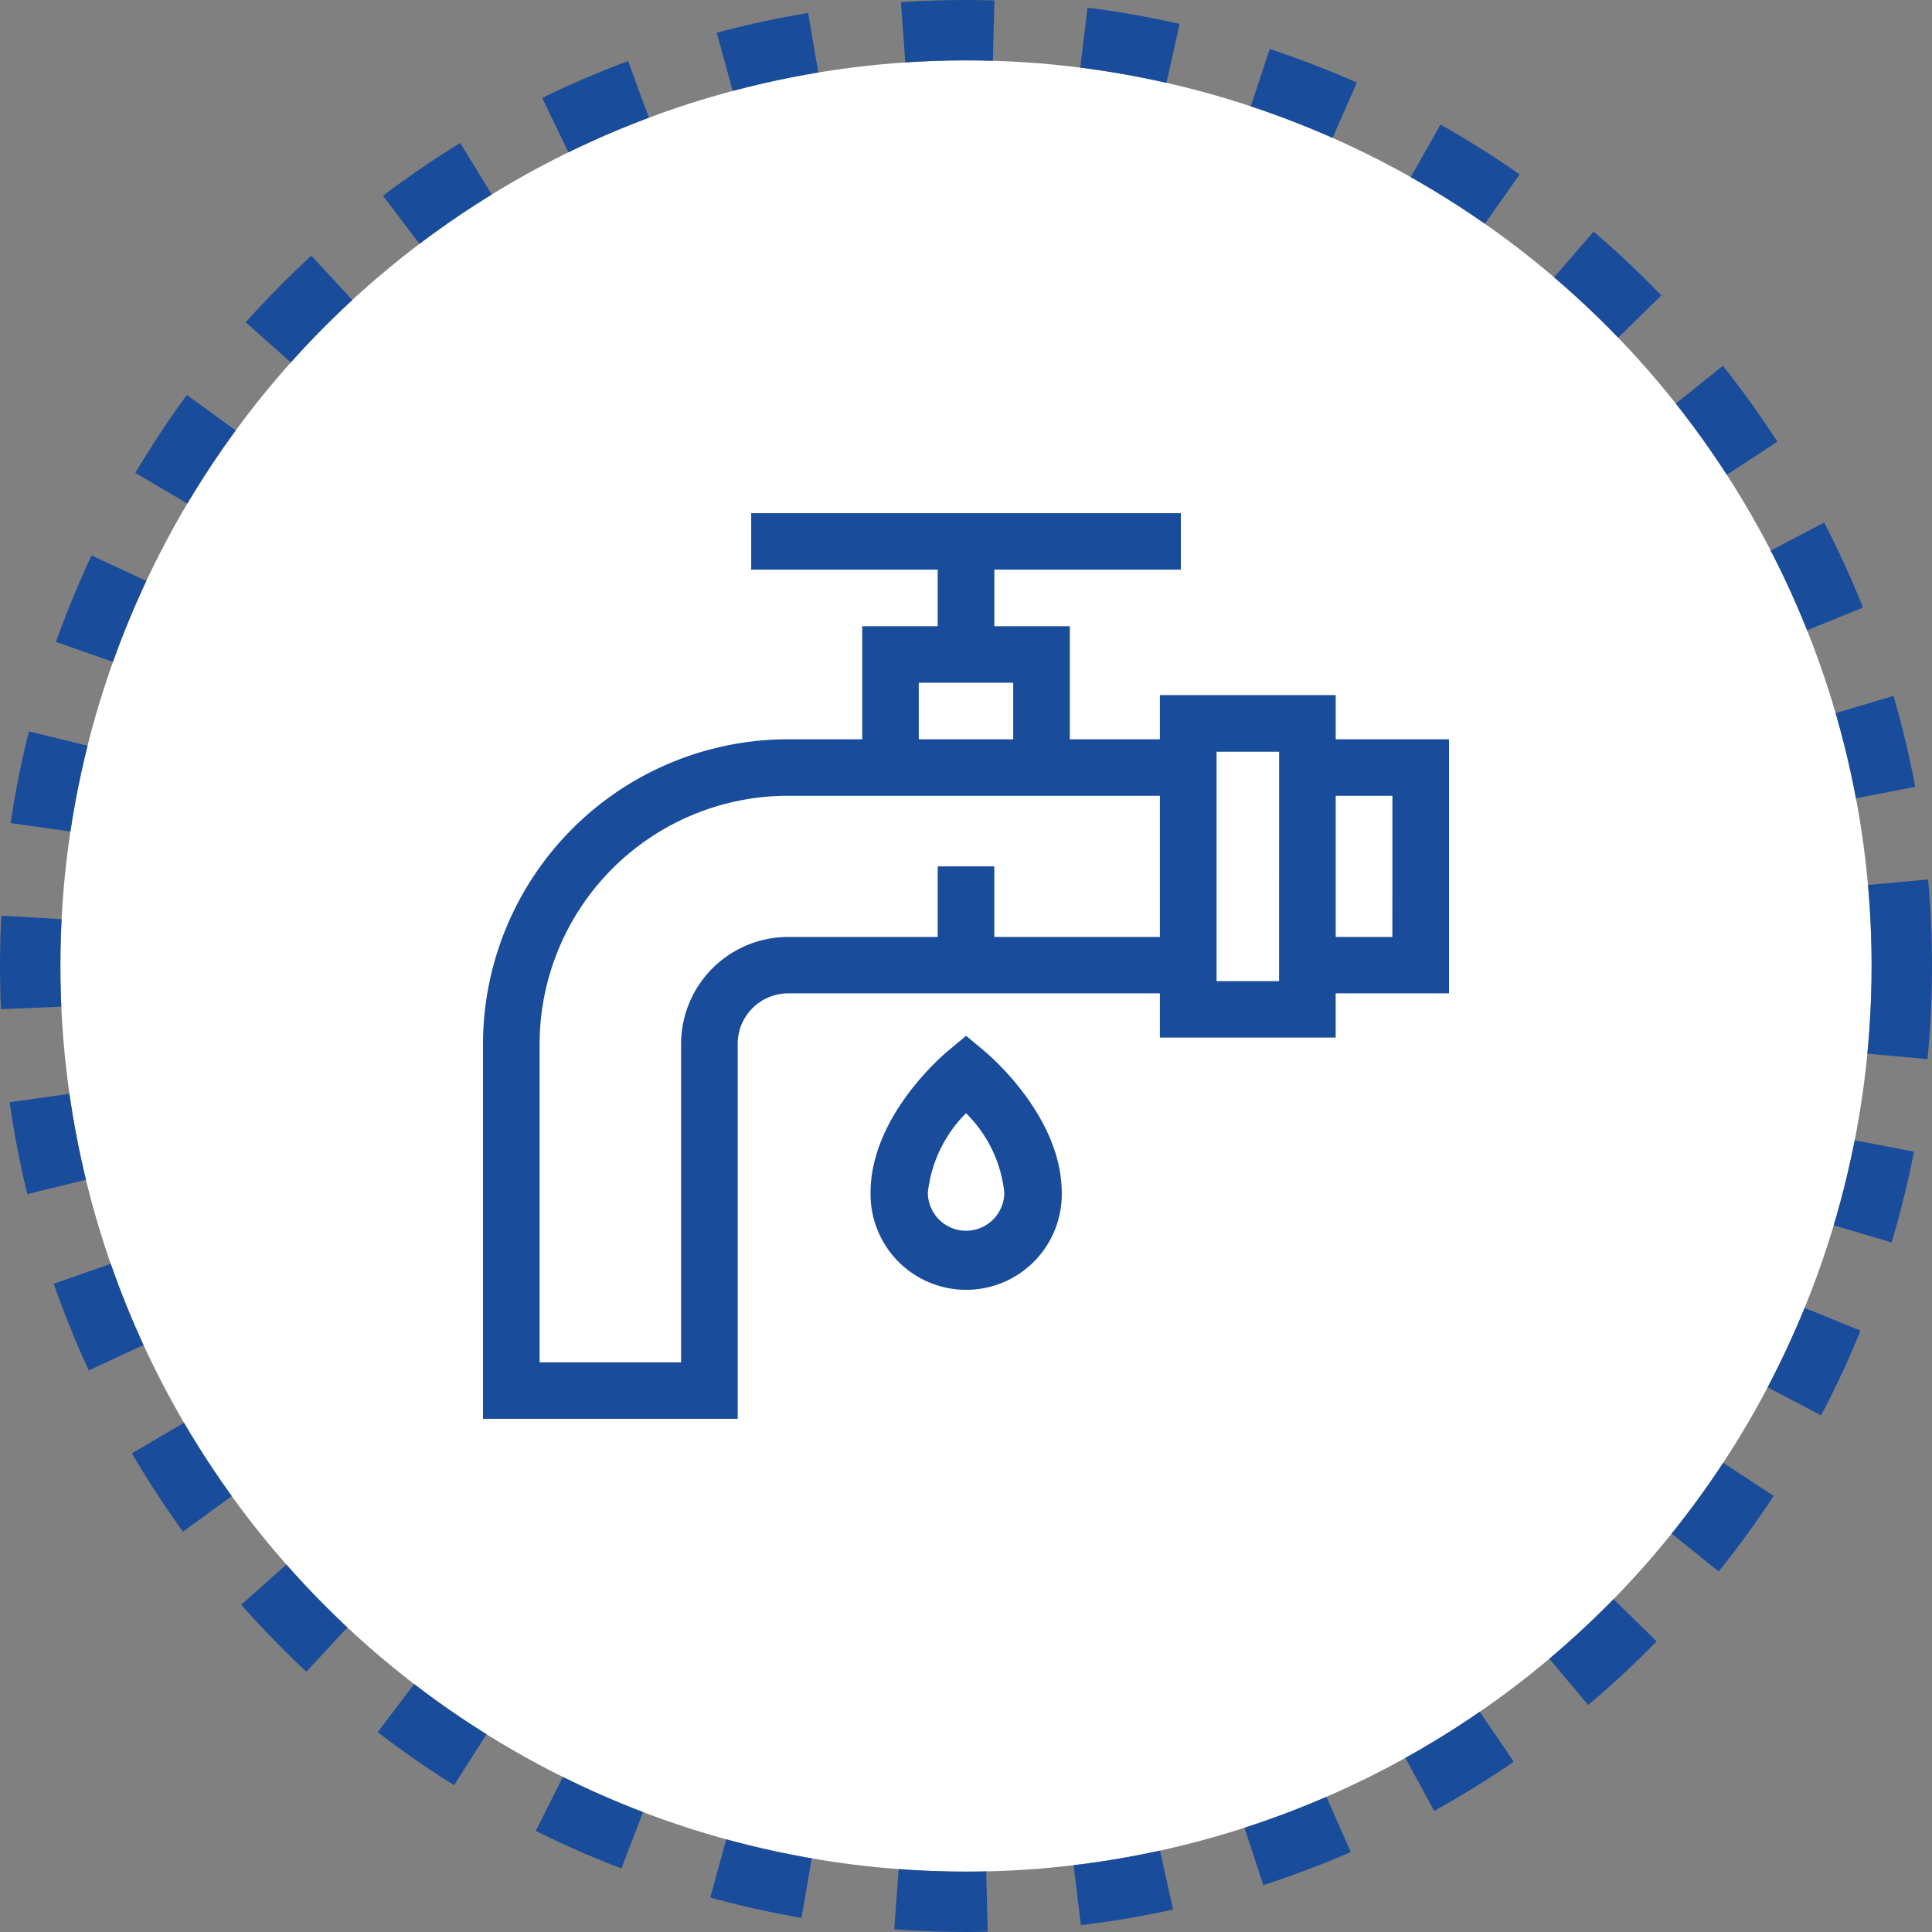
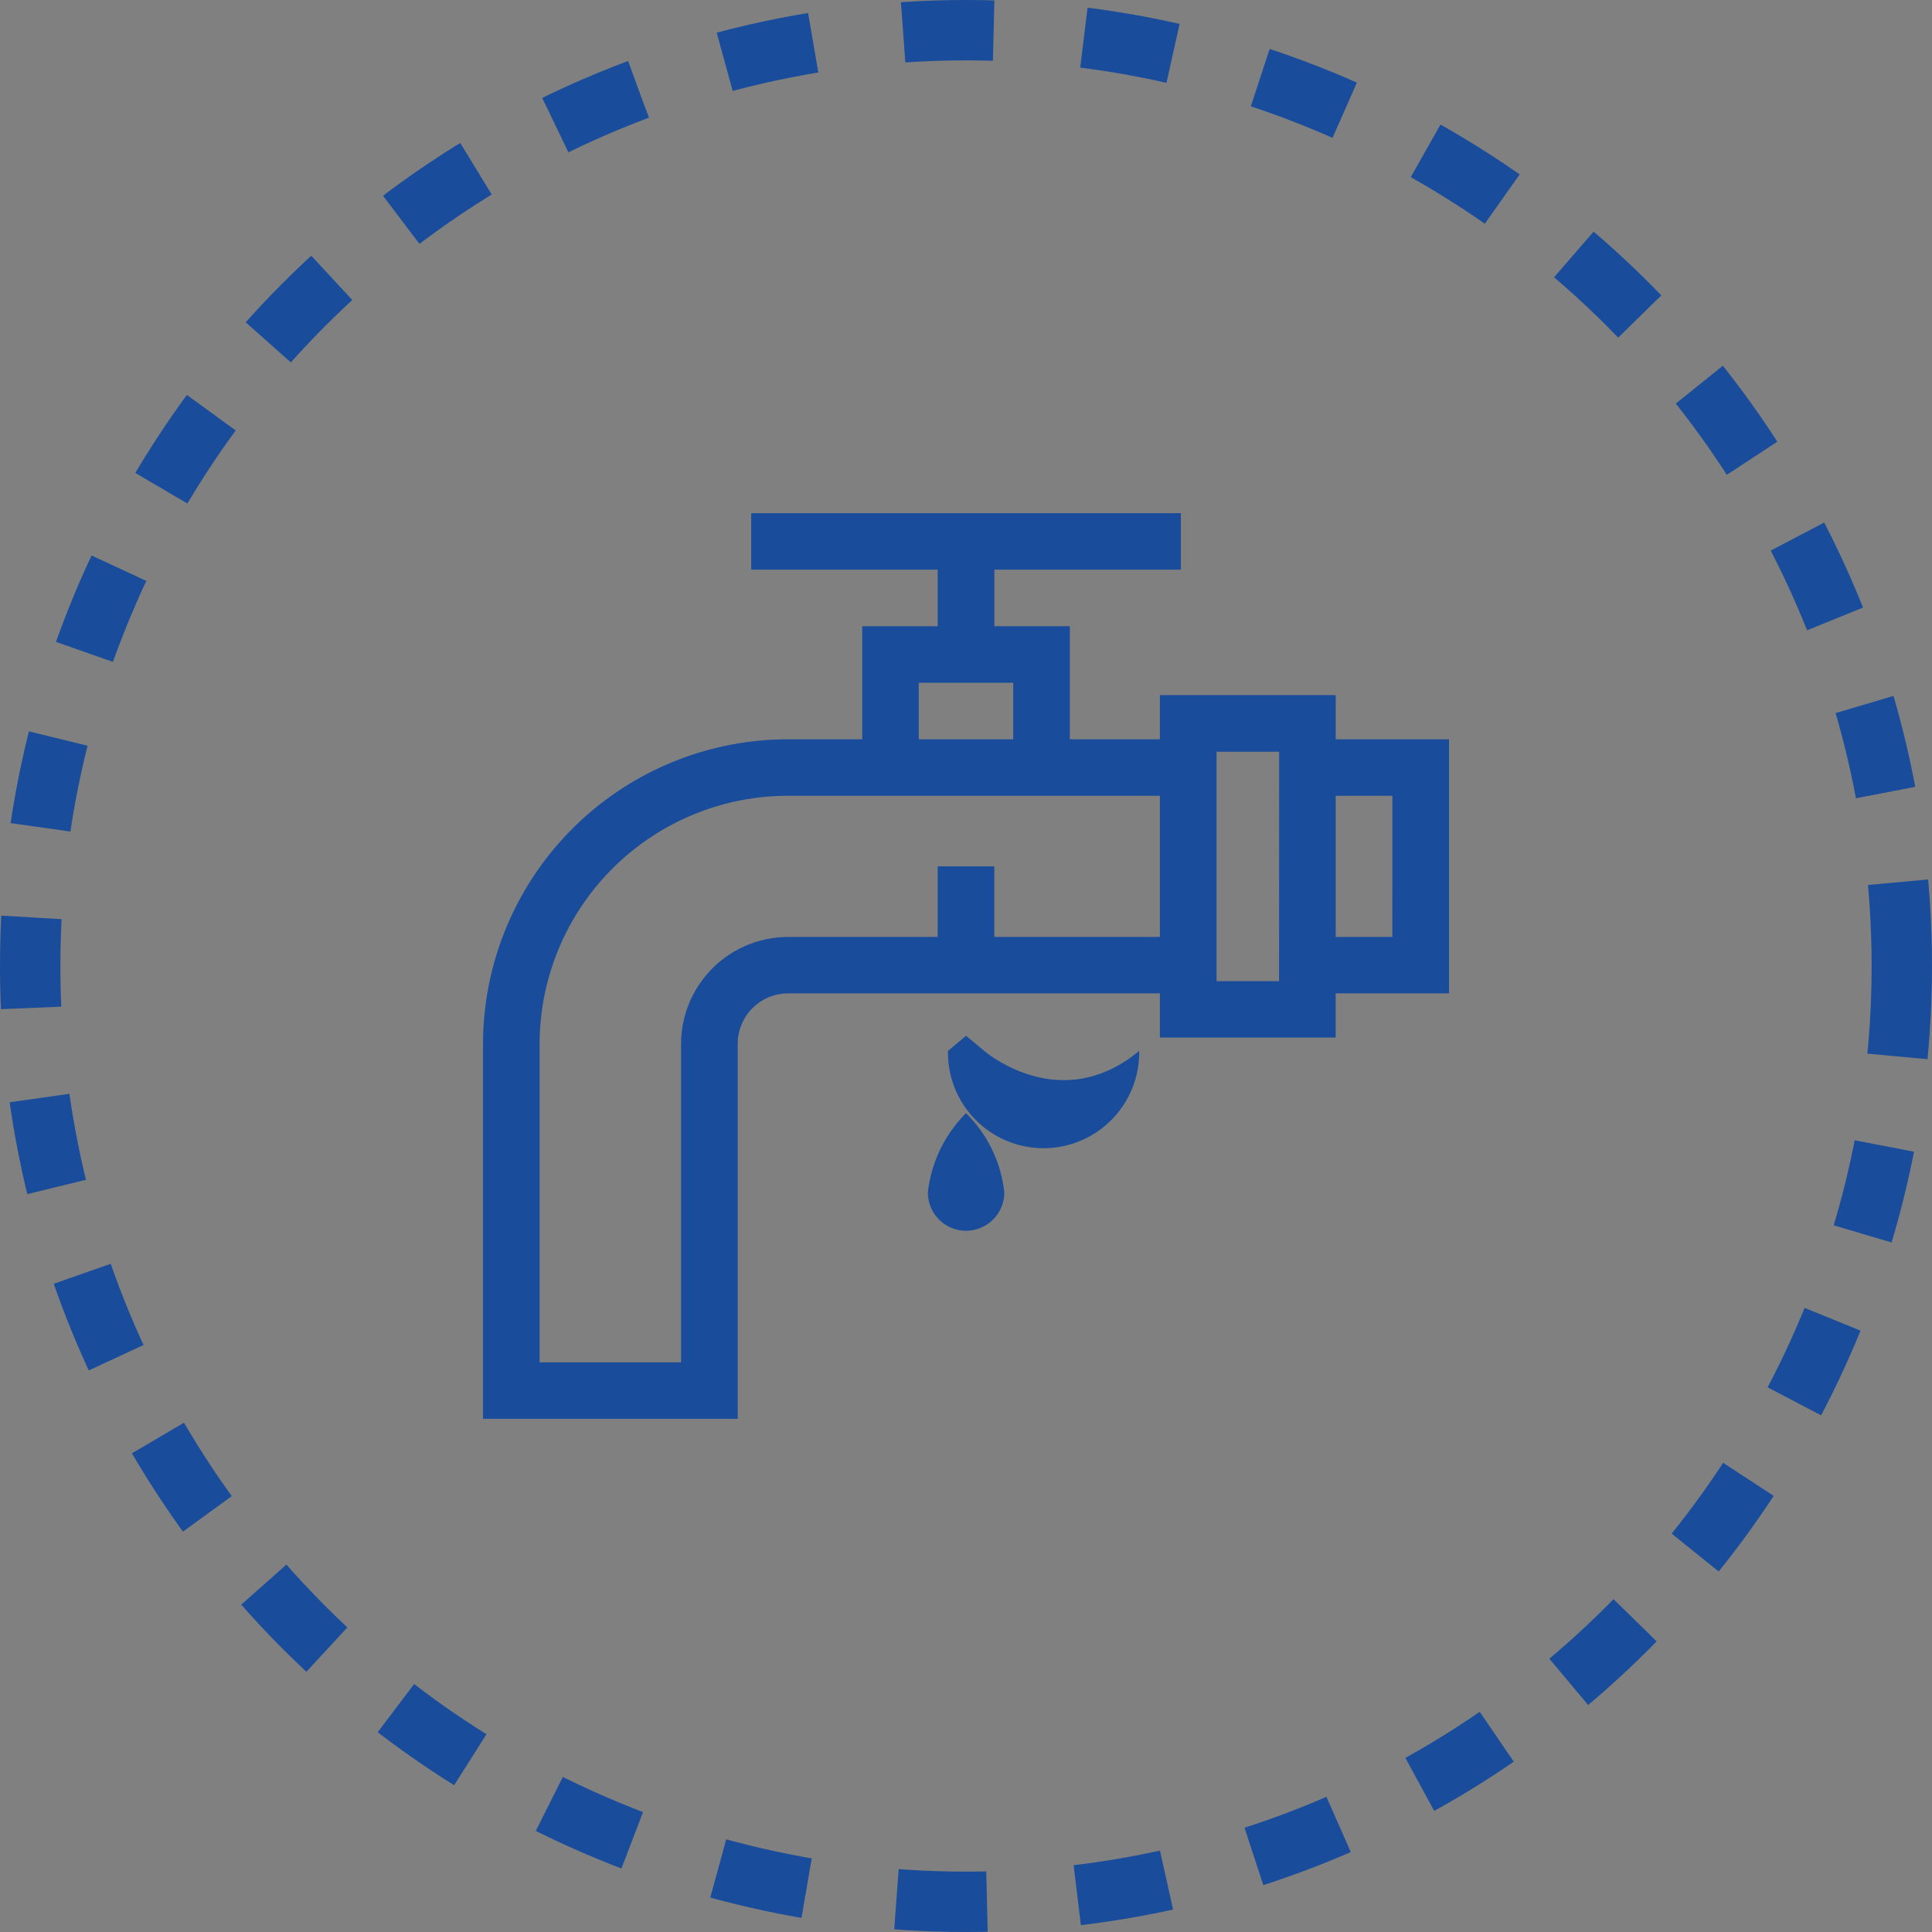
<svg xmlns="http://www.w3.org/2000/svg" width="64" height="64" viewBox="0 0 64 64">
  <rect x="0" y="0" width="64" height="64" fill="#808080" stroke="none" />
  <g id="Icon" transform="translate(-403 -1575)">
    <g id="Background" transform="translate(405 1577)" fill="#fff" stroke="#194c9b" stroke-width="2" stroke-dasharray="3 3">
-       <circle cx="30" cy="30" r="30" stroke="none" />
      <circle cx="30" cy="30" r="31" fill="none" />
    </g>
    <g id="pipe_2_" data-name="pipe (2)" transform="translate(419 1576.507)">
      <g id="Group_6" data-name="Group 6" transform="translate(0 15.493)">
        <g id="Group_5" data-name="Group 5">
          <path id="Path_17" data-name="Path 17" d="M28.247,22.983V21.52H22.423v1.464H19.44V19.238h-2.5V17.364h6.178V15.493H8.884v1.871h6.178v1.874h-2.5v3.745H10.109A10.11,10.11,0,0,0,0,33.071V45.493H8.437V33.071A1.672,1.672,0,0,1,10.109,31.4H22.423v1.464h5.823V31.4H32V22.983ZM14.435,21.109h3.129v1.874H14.435Zm7.988,8.422H16.938V27.193H15.062v2.338H10.109a3.548,3.548,0,0,0-3.547,3.54V43.622H1.875V33.071a8.235,8.235,0,0,1,8.234-8.217H22.423Zm3.948,1.464H24.3v-7.6h2.073Zm3.753-1.464H28.247V24.855h1.878Z" transform="translate(0 -15.493)" fill="#194c9b" />
        </g>
      </g>
      <g id="Group_8" data-name="Group 8" transform="translate(12.833 32.809)">
        <g id="Group_7" data-name="Group 7">
-           <path id="Path_18" data-name="Path 18" d="M209.768,296.714l-.6-.5-.6.5c-.1.086-2.564,2.136-2.564,4.692a3.167,3.167,0,1,0,6.333,0C212.331,298.849,209.872,296.8,209.768,296.714Zm-.6,5.959a1.268,1.268,0,0,1-1.267-1.267,4.391,4.391,0,0,1,1.265-2.628,4.333,4.333,0,0,1,1.268,2.628A1.268,1.268,0,0,1,209.165,302.672Z" transform="translate(-205.998 -296.218)" fill="#194c9b" />
+           <path id="Path_18" data-name="Path 18" d="M209.768,296.714l-.6-.5-.6.5a3.167,3.167,0,1,0,6.333,0C212.331,298.849,209.872,296.8,209.768,296.714Zm-.6,5.959a1.268,1.268,0,0,1-1.267-1.267,4.391,4.391,0,0,1,1.265-2.628,4.333,4.333,0,0,1,1.268,2.628A1.268,1.268,0,0,1,209.165,302.672Z" transform="translate(-205.998 -296.218)" fill="#194c9b" />
        </g>
      </g>
    </g>
  </g>
</svg>